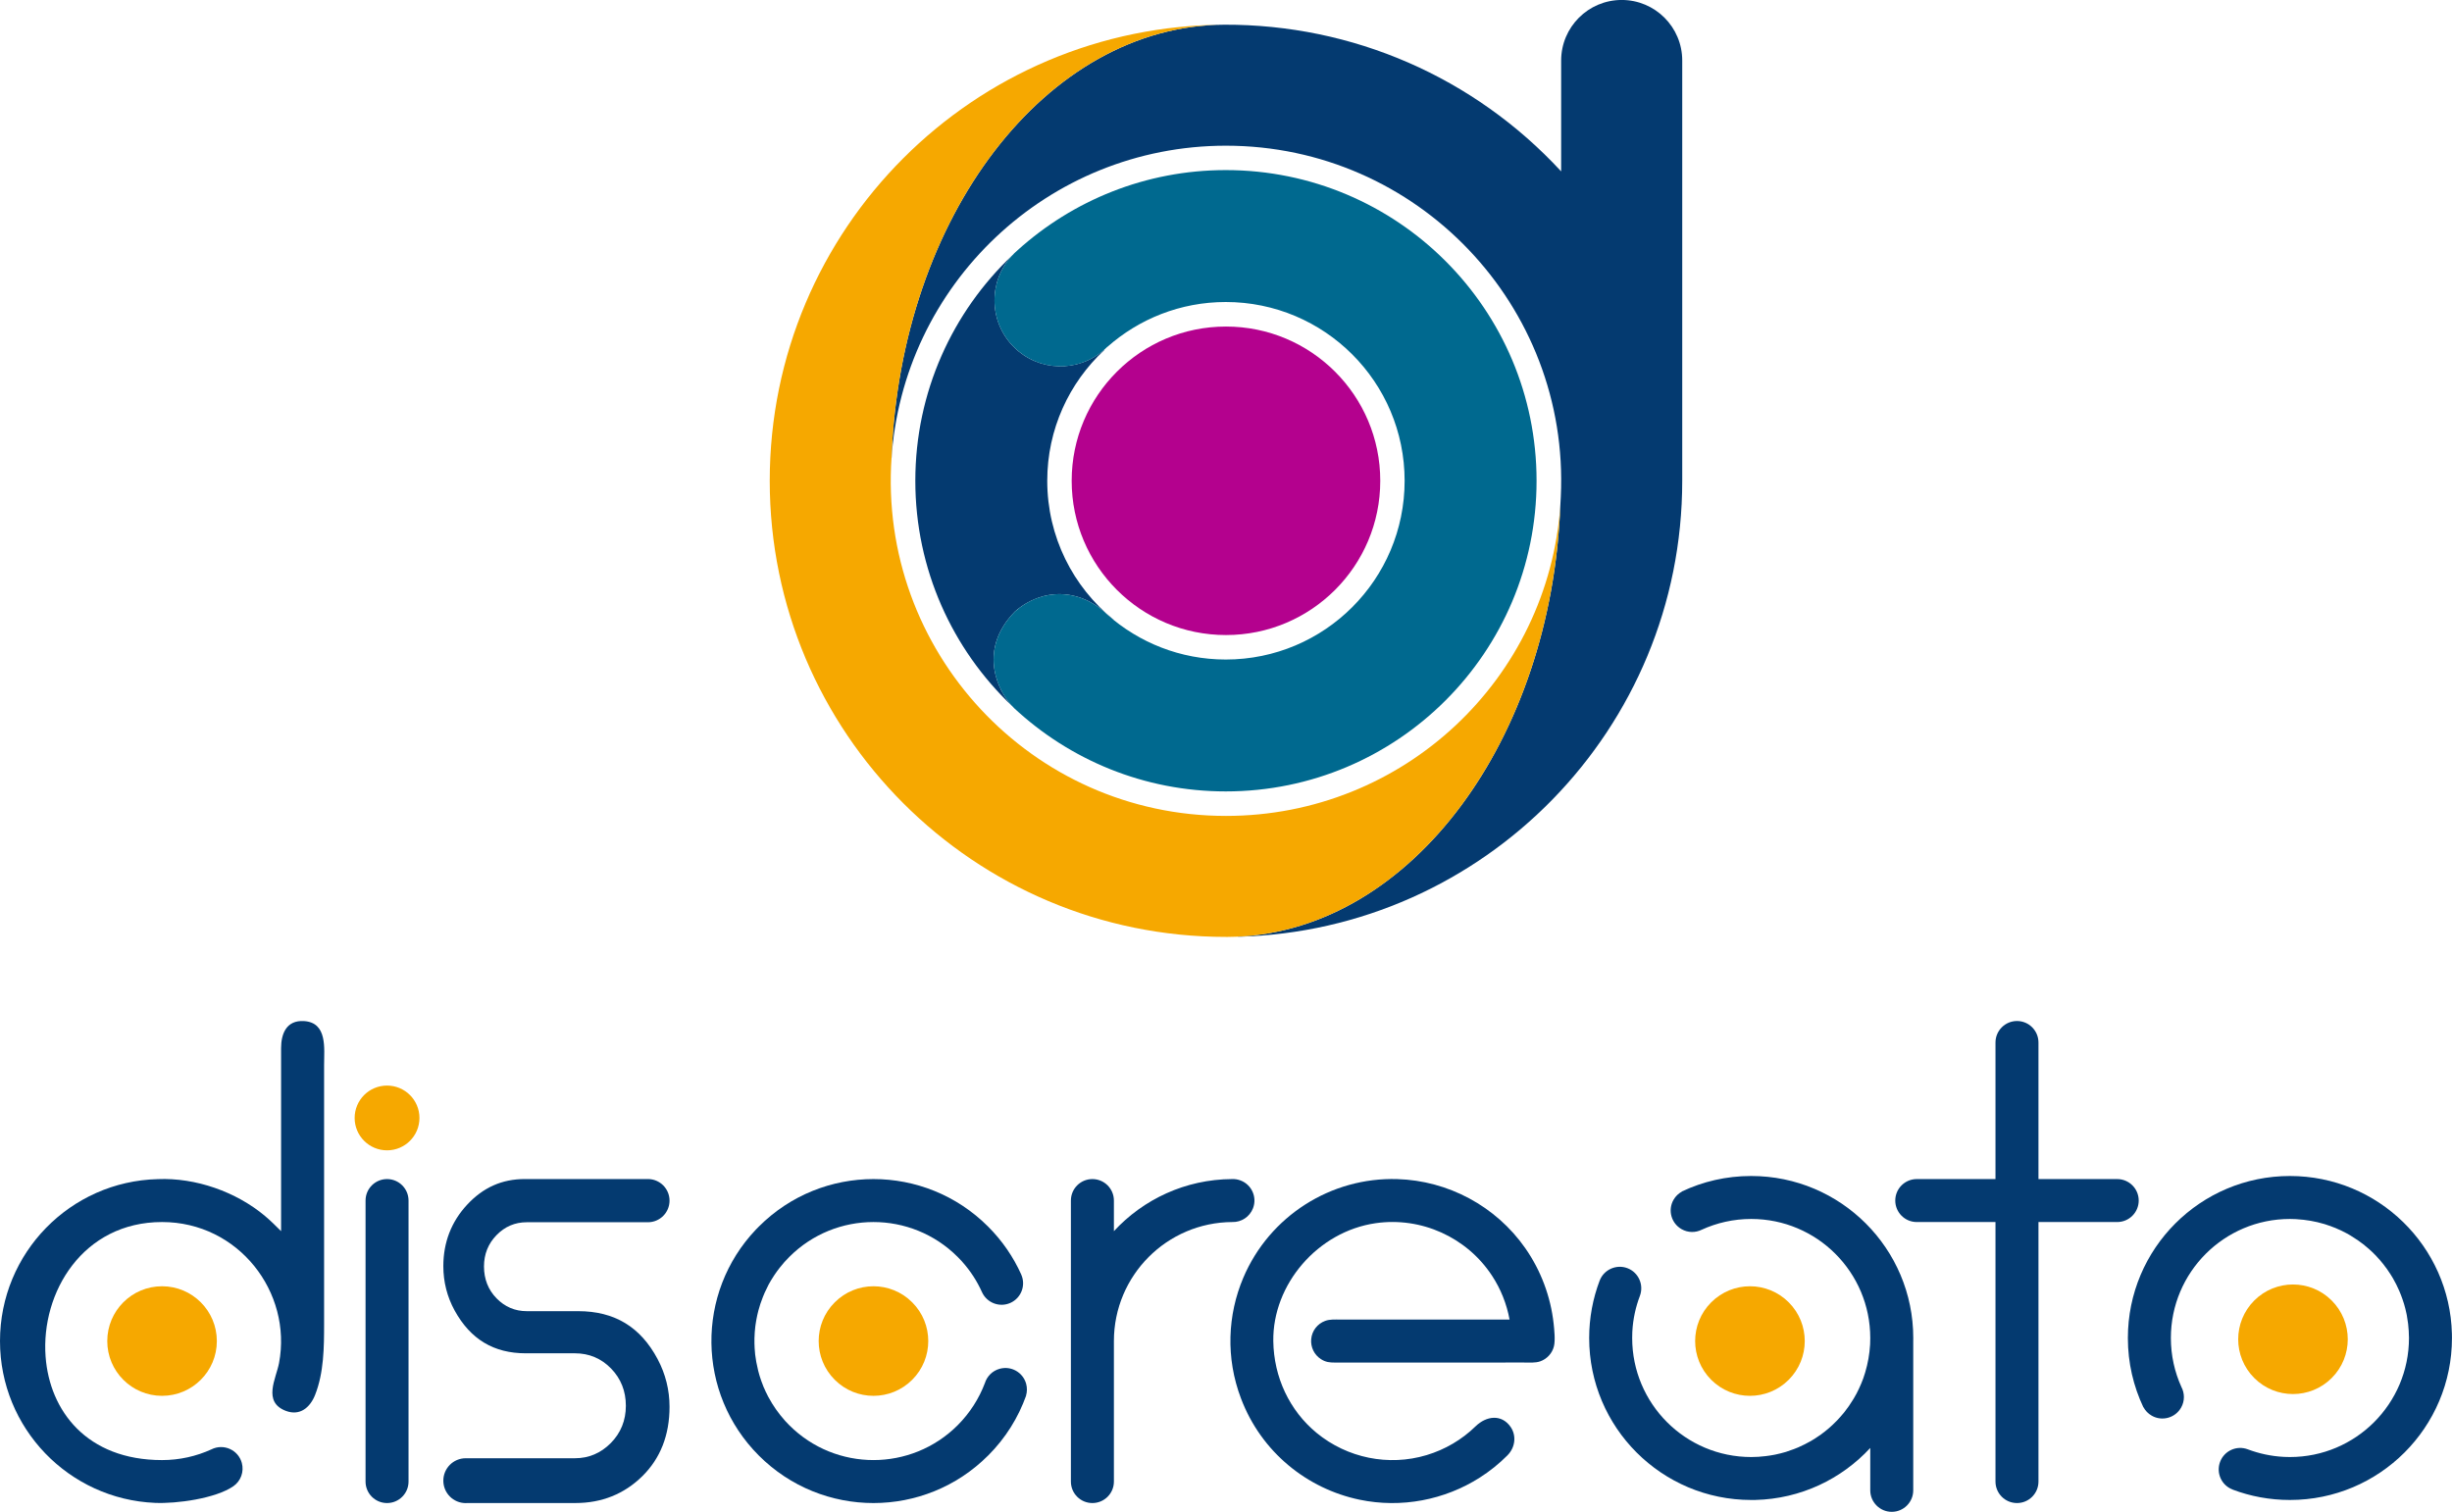
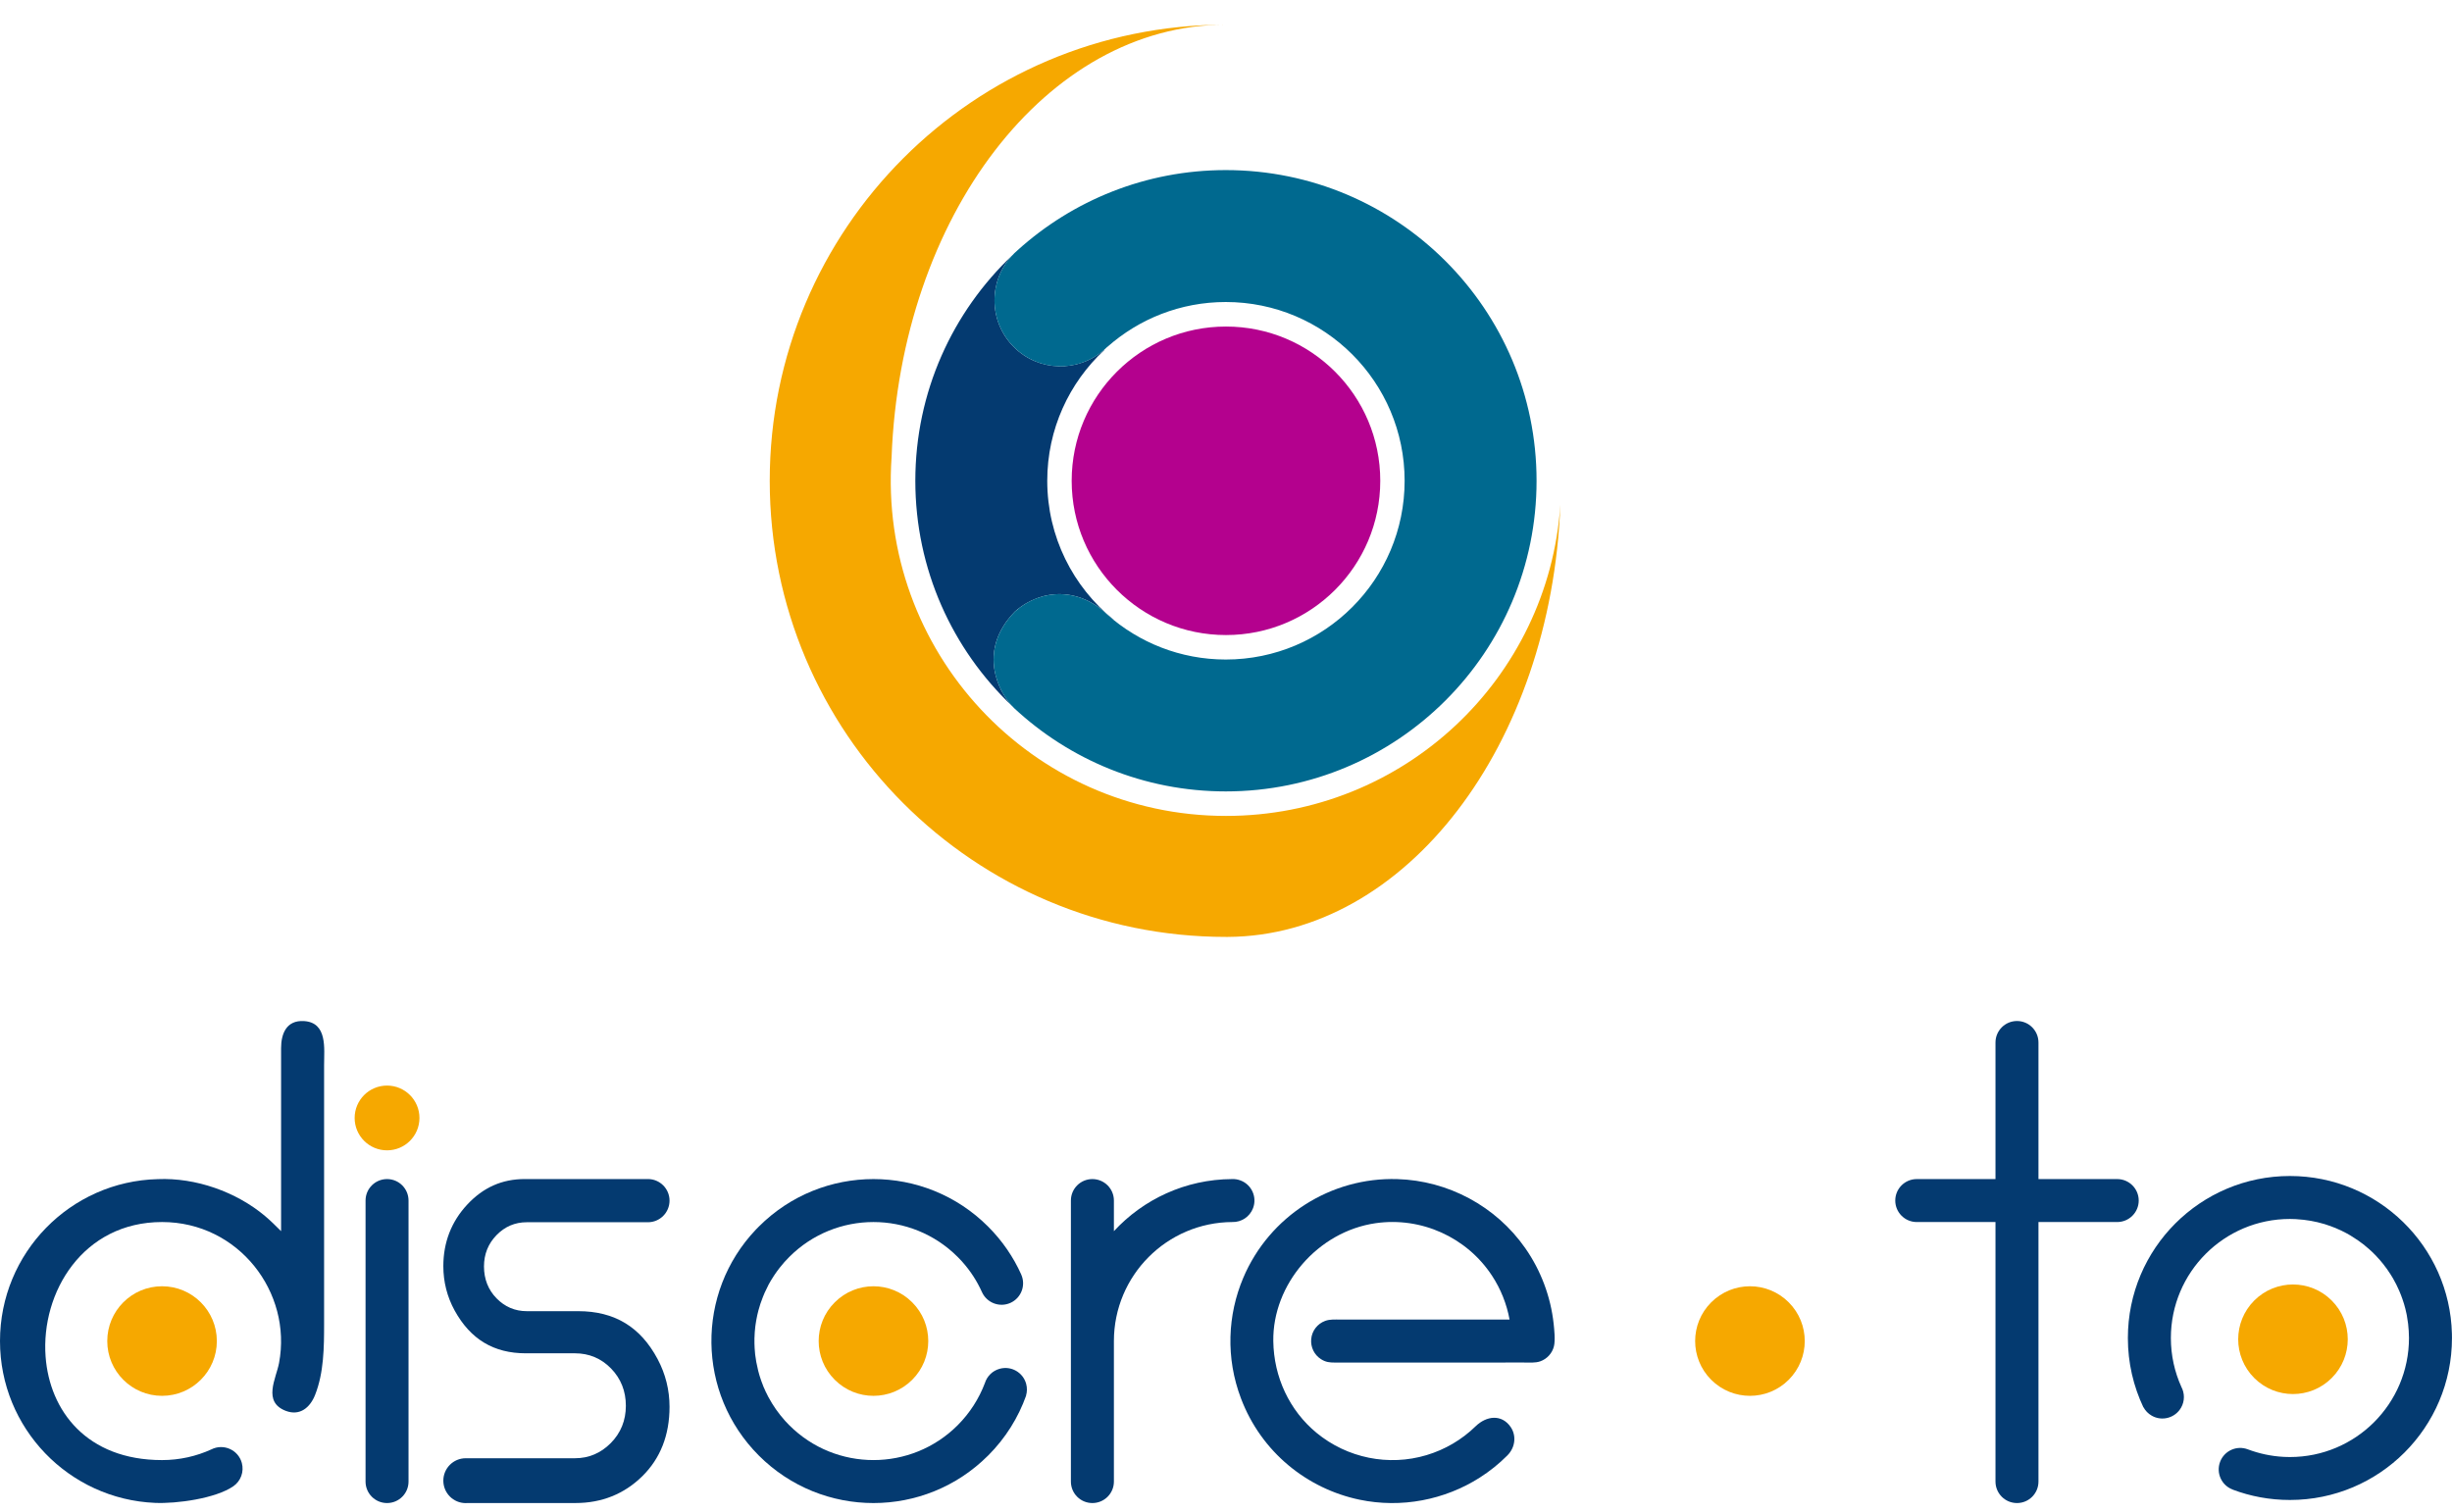
<svg xmlns="http://www.w3.org/2000/svg" width="332.95pt" height="205.34pt" viewBox="0 0 332.95 205.34" version="1.1">
  <defs>
    <clipPath id="clip1">
-       <path d="M 215 159 L 260 159 L 260 205.34 L 215 205.34 Z M 215 159 " />
-     </clipPath>
+       </clipPath>
    <clipPath id="clip2">
      <path d="M 288 159 L 332.949 159 L 332.949 204 L 288 204 Z M 288 159 " />
    </clipPath>
  </defs>
  <g id="surface1">
-     <path style=" stroke:none;fill-rule:evenodd;fill:rgb(1.569%,22.745%,43.921%);fill-opacity:1;" d="M 211.984 8.227 L 211.984 23.277 C 200.156 10.473 183.672 3.297 166.234 3.355 C 142.031 3.484 122.289 29.445 121.062 62.082 L 121.039 62.504 L 121.043 62.504 C 122.492 38.672 142.273 19.789 166.469 19.789 C 192.438 19.789 213.164 41.508 211.938 67.434 C 211.922 67.762 211.902 68.203 211.879 68.523 C 210.676 100.543 191.652 126.137 168.078 127.215 L 168.086 127.234 C 201.547 126.406 228.426 98.996 228.426 65.305 L 228.426 8.219 C 228.426 3.68 224.746 -0.004 220.207 -0.004 C 215.664 -0.004 211.984 3.684 211.984 8.227 " />
    <g clip-path="url(#clip1)" clip-rule="nonzero">
      <path style=" stroke:none;fill-rule:evenodd;fill:rgb(1.569%,22.745%,43.921%);fill-opacity:1;" d="M 259.793 202.418 L 259.793 182.145 C 259.793 182.008 259.797 181.871 259.797 181.73 C 259.797 169.578 249.941 159.727 237.793 159.727 L 237.707 159.727 L 237.77 159.727 C 234.406 159.727 231.223 160.48 228.371 161.832 L 228.395 161.84 C 227.926 162.09 227.52 162.473 227.238 162.969 C 226.438 164.375 226.938 166.156 228.34 166.949 C 229.211 167.445 230.23 167.441 231.066 167.027 C 233.113 166.09 235.391 165.562 237.793 165.562 C 246.723 165.562 253.957 172.805 253.957 181.73 C 253.957 181.984 253.949 182.234 253.941 182.484 C 253.938 182.543 253.938 182.594 253.934 182.645 C 253.859 183.934 253.633 185.176 253.281 186.363 C 253.27 186.402 253.258 186.441 253.246 186.48 C 253.195 186.656 253.137 186.82 253.078 186.996 C 253.055 187.066 253.027 187.137 253.008 187.211 C 252.953 187.355 252.895 187.5 252.84 187.641 C 252.805 187.734 252.77 187.828 252.73 187.918 C 252.688 188.016 252.645 188.113 252.602 188.211 C 252.539 188.348 252.48 188.48 252.422 188.613 C 252.398 188.664 252.375 188.707 252.352 188.754 C 252.266 188.934 252.18 189.113 252.086 189.293 C 252.051 189.355 252.012 189.422 251.977 189.484 C 251.891 189.641 251.809 189.797 251.715 189.949 C 251.688 190.004 251.652 190.051 251.617 190.105 C 251.262 190.695 250.867 191.266 250.438 191.805 C 250.391 191.855 250.348 191.906 250.305 191.965 C 250.027 192.297 249.746 192.617 249.445 192.934 C 249.383 193 249.312 193.062 249.242 193.133 C 249.137 193.242 249.027 193.352 248.914 193.457 C 248.895 193.48 248.871 193.5 248.852 193.52 C 248.688 193.668 248.527 193.816 248.359 193.961 C 248.359 193.965 248.359 193.965 248.355 193.969 C 248.168 194.129 247.98 194.285 247.785 194.438 C 247.707 194.5 247.629 194.559 247.551 194.613 C 247.43 194.707 247.309 194.801 247.188 194.891 C 247.121 194.934 247.059 194.977 246.992 195.02 C 246.648 195.258 246.289 195.492 245.922 195.707 C 245.359 196.031 244.777 196.32 244.184 196.582 C 243.984 196.664 243.789 196.746 243.59 196.82 C 243.258 196.949 242.926 197.062 242.586 197.172 C 242.535 197.188 242.488 197.203 242.441 197.219 C 242.008 197.348 241.559 197.457 241.105 197.555 C 241.027 197.566 240.945 197.59 240.867 197.602 C 240.484 197.676 240.105 197.73 239.719 197.777 C 239.09 197.855 238.445 197.898 237.793 197.898 C 228.863 197.898 221.629 190.656 221.629 181.73 C 221.629 181.48 221.637 181.227 221.645 180.977 C 221.648 180.922 221.648 180.867 221.652 180.812 C 221.746 179.129 222.105 177.516 222.676 176.012 C 223.242 174.5 222.484 172.816 220.98 172.246 C 219.473 171.68 217.785 172.438 217.211 173.941 L 217.211 173.938 C 216.293 176.359 215.789 178.988 215.789 181.73 C 215.789 193.883 225.641 203.73 237.793 203.73 C 237.984 203.73 238.176 203.73 238.363 203.727 C 244.527 203.574 250.059 200.883 253.957 196.664 L 253.957 202.422 C 253.957 204.027 255.266 205.34 256.875 205.34 C 258.488 205.34 259.793 204.027 259.793 202.422 " />
    </g>
    <path style=" stroke:none;fill-rule:evenodd;fill:rgb(1.569%,22.745%,43.921%);fill-opacity:1;" d="M 41.266 138.684 C 38.895 138.547 38.168 140.395 38.168 142.367 L 38.168 167.219 C 37.469 166.52 36.738 165.793 35.984 165.16 C 32.051 161.859 26.566 159.938 21.43 160.152 C 9.543 160.445 0 170.172 0 182.148 C 0 193.98 9.344 203.629 21.051 204.125 C 23.965 204.254 29.293 203.535 31.703 201.852 C 32.699 201.152 33.16 199.891 32.836 198.699 C 32.355 196.922 30.355 196.027 28.703 196.859 C 26.664 197.789 24.395 198.312 22.004 198.312 C 11.746 198.312 6.73 191.578 6.191 184.258 C 5.543 175.539 11.25 165.98 22.004 165.98 C 32.387 165.98 39.699 175.512 37.891 185.125 C 37.496 187.238 35.621 190.414 38.816 191.629 C 40.734 192.355 42.113 191.16 42.785 189.461 C 43.98 186.438 44.008 182.996 44.008 179.793 L 44.008 144.656 C 44.008 142.398 44.488 138.879 41.266 138.684 " />
    <path style=" stroke:none;fill-rule:evenodd;fill:rgb(1.569%,22.745%,43.921%);fill-opacity:1;" d="M 149.938 47.559 C 145.184 51.984 142.203 58.289 142.203 65.301 C 142.203 72.926 145.723 79.723 151.219 84.168 L 151.203 84.191 C 150.922 83.965 150.645 83.73 150.375 83.492 C 146.66 79.871 141.504 79.82 137.82 83.055 C 132.746 88.262 135.477 93.789 137.41 95.879 C 129.328 88.191 124.289 77.336 124.289 65.301 C 124.289 53.23 129.355 42.348 137.477 34.656 C 134.168 38.164 134.23 43.695 137.664 47.129 C 141.023 50.488 146.383 50.621 149.906 47.527 " />
    <path style=" stroke:none;fill-rule:evenodd;fill:rgb(70.587%,0.392%,55.685%);fill-opacity:1;" d="M 145.52 65.305 C 145.52 53.73 154.902 44.352 166.473 44.352 C 178.047 44.352 187.422 53.73 187.422 65.305 C 187.422 76.875 178.047 86.254 166.473 86.254 C 154.902 86.254 145.52 76.875 145.52 65.305 " />
    <path style=" stroke:none;fill-rule:evenodd;fill:rgb(96.469%,65.881%,0%);fill-opacity:1;" d="M 166.473 127.254 L 166.715 127.254 C 190.914 127.121 210.652 101.16 211.879 68.523 L 211.879 68.539 C 210.285 92.23 190.57 110.82 166.473 110.82 C 140.027 110.82 119.23 88.402 121.066 62.082 C 122.297 29.367 142.129 3.355 166.41 3.355 C 132.234 3.355 104.52 31.086 104.52 65.305 C 104.52 99.52 132.258 127.254 166.473 127.254 " />
    <path style=" stroke:none;fill-rule:evenodd;fill:rgb(0%,41.176%,56.078%);fill-opacity:1;" d="M 166.445 41.02 C 179.855 41.023 190.73 51.891 190.73 65.301 C 190.73 78.711 179.855 89.578 166.445 89.578 C 160.281 89.578 154.656 87.277 150.375 83.492 C 146.656 79.871 141.5 79.82 137.82 83.055 C 132.488 88.527 135.773 94.355 137.699 96.172 L 137.695 96.172 C 145.234 103.191 155.336 107.492 166.445 107.492 C 189.758 107.492 208.645 88.602 208.645 65.301 C 208.645 41.992 189.758 23.102 166.445 23.102 C 155.566 23.102 145.652 27.234 138.168 33.992 L 138.156 34.008 C 138.027 34.117 137.902 34.234 137.777 34.352 L 137.695 34.426 L 137.699 34.43 L 137.664 34.465 C 134.164 37.961 134.164 43.633 137.664 47.129 C 141.164 50.629 146.832 50.629 150.336 47.129 L 150.363 47.098 L 150.375 47.109 C 154.664 43.32 160.281 41.02 166.445 41.02 " />
    <path style=" stroke:none;fill-rule:evenodd;fill:rgb(1.569%,22.745%,43.921%);fill-opacity:1;" d="M 55.473 163.062 C 55.473 161.449 54.168 160.145 52.555 160.145 C 50.945 160.145 49.637 161.449 49.637 163.062 L 49.637 201.23 C 49.637 202.844 50.945 204.148 52.555 204.148 C 54.168 204.148 55.473 202.844 55.473 201.23 L 55.473 171.625 " />
    <path style=" stroke:none;fill-rule:evenodd;fill:rgb(96.469%,65.881%,0%);fill-opacity:1;" d="M 56.957 151.844 C 56.957 154.273 54.984 156.242 52.555 156.242 C 50.125 156.242 48.156 154.273 48.156 151.844 C 48.156 149.414 50.125 147.445 52.555 147.445 C 54.984 147.445 56.957 149.414 56.957 151.844 " />
    <path style=" stroke:none;fill-rule:evenodd;fill:rgb(96.469%,65.881%,0%);fill-opacity:1;" d="M 29.445 182.148 C 29.445 186.254 26.113 189.586 22.004 189.586 C 17.895 189.586 14.566 186.254 14.566 182.148 C 14.566 178.035 17.895 174.703 22.004 174.703 C 26.113 174.703 29.445 178.035 29.445 182.148 " />
    <path style=" stroke:none;fill-rule:evenodd;fill:rgb(1.569%,22.745%,43.921%);fill-opacity:1;" d="M 287.484 165.98 L 287.488 165.98 C 289.102 165.98 290.41 164.672 290.41 163.062 C 290.41 161.449 289.102 160.145 287.488 160.145 L 276.797 160.145 L 276.797 141.594 C 276.797 139.984 275.492 138.676 273.883 138.676 C 272.27 138.676 270.961 139.984 270.961 141.594 L 270.961 160.145 L 260.27 160.145 C 258.66 160.145 257.352 161.449 257.352 163.062 C 257.352 164.672 258.66 165.98 260.27 165.98 L 270.961 165.98 L 270.961 201.23 C 270.961 202.844 272.27 204.148 273.883 204.148 C 275.492 204.148 276.797 202.844 276.797 201.23 L 276.797 165.98 L 284.398 165.98 " />
    <g clip-path="url(#clip2)" clip-rule="nonzero">
      <path style=" stroke:none;fill-rule:evenodd;fill:rgb(1.569%,22.745%,43.921%);fill-opacity:1;" d="M 311.855 165.594 L 311.859 165.594 Z M 311.859 165.594 L 311.855 165.594 C 311.805 165.586 311.75 165.586 311.699 165.582 C 311.449 165.574 311.195 165.562 310.941 165.562 C 302.016 165.562 294.777 172.805 294.777 181.73 C 294.777 184.098 295.289 186.352 296.203 188.375 C 296.656 189.23 296.676 190.289 296.164 191.188 C 295.367 192.59 293.582 193.082 292.184 192.285 C 291.684 192 291.301 191.598 291.051 191.125 L 291.047 191.152 C 289.699 188.301 288.938 185.117 288.938 181.75 C 288.938 181.773 288.938 181.793 288.938 181.816 C 288.938 181.785 288.938 181.758 288.938 181.73 C 288.938 169.578 298.789 159.727 310.941 159.727 C 322.91 159.727 332.645 169.273 332.938 181.156 C 332.941 181.348 332.945 181.539 332.945 181.73 C 332.945 193.879 323.098 203.73 310.941 203.73 C 308.199 203.73 305.574 203.234 303.152 202.316 L 303.156 202.309 C 301.648 201.742 300.891 200.055 301.461 198.547 C 302.031 197.039 303.715 196.281 305.223 196.852 C 306.73 197.418 308.344 197.777 310.027 197.871 C 310.078 197.871 310.133 197.871 310.188 197.879 C 310.438 197.891 310.688 197.898 310.941 197.898 C 319.871 197.898 327.105 190.656 327.109 181.73 C 327.105 181.078 327.062 180.438 326.992 179.809 C 326.941 179.418 326.887 179.035 326.816 178.656 C 326.797 178.574 326.781 178.496 326.766 178.414 C 326.672 177.961 326.562 177.516 326.43 177.082 C 326.414 177.031 326.395 176.984 326.383 176.941 C 326.281 176.602 326.16 176.266 326.035 175.938 C 325.961 175.738 325.879 175.535 325.793 175.34 C 325.535 174.742 325.242 174.156 324.922 173.602 C 324.707 173.234 324.473 172.875 324.23 172.527 C 324.188 172.465 324.145 172.398 324.105 172.34 C 324.012 172.215 323.922 172.098 323.824 171.973 C 323.77 171.898 323.715 171.816 323.652 171.738 C 323.496 171.547 323.34 171.355 323.176 171.164 C 323.176 171.164 323.176 171.164 323.176 171.16 C 323.031 170.992 322.879 170.832 322.73 170.672 C 322.711 170.652 322.688 170.629 322.672 170.605 C 322.566 170.492 322.453 170.387 322.348 170.277 C 322.281 170.207 322.215 170.145 322.145 170.074 C 321.836 169.777 321.508 169.492 321.172 169.223 C 321.121 169.176 321.066 169.129 321.02 169.086 C 320.477 168.66 319.91 168.266 319.312 167.906 C 319.266 167.875 319.215 167.84 319.164 167.809 C 319.008 167.719 318.852 167.633 318.699 167.543 C 318.629 167.512 318.566 167.477 318.504 167.441 C 318.328 167.348 318.145 167.258 317.965 167.168 C 317.922 167.152 317.871 167.125 317.828 167.102 C 317.695 167.039 317.559 166.98 317.426 166.926 C 317.328 166.879 317.23 166.836 317.133 166.793 C 317.039 166.754 316.949 166.723 316.852 166.688 C 316.711 166.629 316.566 166.57 316.422 166.52 C 316.352 166.492 316.277 166.473 316.203 166.449 C 316.035 166.387 315.867 166.328 315.699 166.277 C 315.652 166.266 315.617 166.254 315.578 166.242 C 314.391 165.887 313.145 165.668 311.859 165.594 " />
    </g>
    <path style=" stroke:none;fill-rule:evenodd;fill:rgb(96.469%,65.881%,0%);fill-opacity:1;" d="M 316.617 187.164 C 313.715 190.07 309.004 190.07 306.098 187.164 C 303.191 184.258 303.191 179.551 306.098 176.641 C 309.004 173.734 313.715 173.734 316.617 176.641 C 319.523 179.551 319.523 184.258 316.617 187.164 " />
    <path style=" stroke:none;fill-rule:evenodd;fill:rgb(96.469%,65.881%,0%);fill-opacity:1;" d="M 123.867 176.887 C 126.773 179.789 126.773 184.5 123.867 187.406 C 120.961 190.312 116.25 190.312 113.348 187.406 C 110.438 184.5 110.438 179.789 113.348 176.887 C 116.25 173.977 120.961 173.977 123.867 176.887 " />
    <path style=" stroke:none;fill-rule:evenodd;fill:rgb(1.569%,22.745%,43.921%);fill-opacity:1;" d="M 133.734 187.855 C 134.02 186.941 134.75 186.184 135.746 185.91 C 137.297 185.48 138.906 186.391 139.336 187.945 C 139.488 188.496 139.473 189.051 139.32 189.562 L 139.336 189.551 C 138.277 192.523 136.559 195.312 134.18 197.691 C 134.191 197.672 134.211 197.66 134.227 197.641 C 134.203 197.66 134.188 197.684 134.164 197.703 C 125.57 206.297 111.641 206.297 103.047 197.703 C 94.586 189.242 94.453 175.609 102.648 166.996 C 102.781 166.859 102.914 166.719 103.047 166.59 C 111.641 157.996 125.574 157.996 134.164 166.59 C 136.105 168.527 137.605 170.738 138.668 173.098 L 138.664 173.098 C 139.328 174.57 138.672 176.297 137.203 176.961 C 135.734 177.621 134.004 176.965 133.34 175.5 C 132.68 174.027 131.789 172.637 130.664 171.379 C 130.629 171.34 130.594 171.305 130.562 171.262 C 130.391 171.078 130.215 170.891 130.039 170.719 C 123.727 164.402 113.484 164.402 107.176 170.719 C 106.715 171.172 106.289 171.656 105.895 172.16 C 105.652 172.465 105.426 172.777 105.211 173.094 C 105.164 173.164 105.121 173.23 105.074 173.301 C 104.82 173.688 104.582 174.078 104.363 174.48 C 104.34 174.527 104.324 174.57 104.301 174.613 C 104.133 174.93 103.98 175.25 103.836 175.57 C 103.754 175.77 103.664 175.965 103.59 176.164 C 103.348 176.77 103.141 177.387 102.977 178.012 C 102.867 178.422 102.781 178.836 102.703 179.254 C 102.691 179.332 102.676 179.406 102.664 179.48 C 102.637 179.629 102.613 179.785 102.594 179.934 C 102.582 180.031 102.566 180.129 102.555 180.223 C 102.523 180.469 102.504 180.715 102.484 180.961 L 102.484 180.969 C 102.469 181.188 102.461 181.41 102.453 181.625 C 102.449 181.66 102.445 181.688 102.445 181.715 C 102.441 181.871 102.445 182.027 102.445 182.176 C 102.445 182.277 102.441 182.371 102.445 182.465 C 102.453 182.898 102.48 183.328 102.523 183.758 C 102.531 183.824 102.535 183.895 102.539 183.961 C 102.621 184.645 102.746 185.328 102.914 186 C 102.922 186.059 102.93 186.117 102.953 186.18 C 102.996 186.352 103.047 186.52 103.094 186.695 C 103.117 186.762 103.133 186.832 103.156 186.906 C 103.215 187.094 103.277 187.285 103.344 187.477 C 103.359 187.523 103.379 187.574 103.395 187.621 C 103.441 187.758 103.5 187.898 103.555 188.035 C 103.59 188.133 103.629 188.234 103.664 188.332 C 103.703 188.422 103.75 188.512 103.789 188.605 C 103.852 188.746 103.91 188.887 103.973 189.027 C 104.004 189.094 104.047 189.164 104.078 189.23 C 104.16 189.391 104.234 189.555 104.316 189.711 C 104.34 189.75 104.359 189.785 104.379 189.82 C 104.965 190.91 105.688 191.949 106.547 192.91 C 106.586 192.949 106.617 192.992 106.652 193.031 C 106.82 193.211 106.996 193.398 107.176 193.578 C 113.484 199.887 123.727 199.887 130.039 193.578 C 131.715 191.898 132.945 189.941 133.734 187.855 " />
    <path style=" stroke:none;fill-rule:evenodd;fill:rgb(96.469%,65.881%,0%);fill-opacity:1;" d="M 232.359 187.406 C 229.453 184.5 229.453 179.789 232.359 176.887 C 235.27 173.977 239.977 173.977 242.883 176.883 C 245.789 179.789 245.789 184.5 242.883 187.406 C 239.977 190.312 235.27 190.312 232.359 187.406 " />
    <path style=" stroke:none;fill-rule:evenodd;fill:rgb(1.569%,22.745%,43.921%);fill-opacity:1;" d="M 151.254 163.062 C 151.254 161.449 149.945 160.145 148.332 160.145 C 146.719 160.145 145.414 161.449 145.414 163.062 L 145.414 201.23 C 145.414 202.844 146.719 204.148 148.332 204.148 C 149.945 204.148 151.254 202.844 151.254 201.23 L 151.254 182.148 C 151.254 173.246 158.449 166.02 167.344 165.98 C 168.547 166.012 169.695 165.285 170.148 164.094 C 170.719 162.586 169.961 160.902 168.449 160.332 C 168.066 160.188 167.672 160.125 167.285 160.145 C 160.945 160.184 155.246 162.898 151.254 167.219 " />
    <path style=" stroke:none;fill-rule:evenodd;fill:rgb(1.569%,22.745%,43.921%);fill-opacity:1;" d="M 200.371 193.719 C 198.496 195.551 196.219 196.883 193.711 197.637 C 188.547 199.188 182.934 198.035 178.781 194.621 C 175.094 191.586 172.965 187.047 172.898 182.152 C 172.793 174.438 178.941 167.27 186.793 166.137 C 192.98 165.246 199.176 168.043 202.602 173.277 C 203.781 175.074 204.594 177.113 204.98 179.227 L 182.031 179.227 C 181.332 179.227 180.605 179.16 179.934 179.41 C 178.895 179.793 178.137 180.75 178.043 181.898 C 177.953 182.98 178.457 184.02 179.375 184.605 C 180.016 185.016 180.539 185.066 181.266 185.066 L 188.07 185.066 C 194.359 185.066 200.645 185.062 206.934 185.062 C 207.637 185.062 208.48 185.137 209.152 184.898 C 210.062 184.574 210.77 183.809 211.004 182.859 C 211.211 182.023 211.043 180.527 210.965 179.785 C 210.562 176.109 209.23 172.555 207.109 169.523 C 203.109 163.801 196.613 160.355 189.742 160.148 C 180.73 159.871 172.379 165.16 168.82 173.555 C 166.688 178.59 166.414 184.426 168.512 189.945 C 171.273 197.238 177.496 202.203 184.602 203.691 C 190.285 204.879 196.164 203.727 200.922 200.699 C 202.301 199.824 203.555 198.809 204.68 197.68 C 205.809 196.547 205.895 194.938 205.133 193.824 C 203.906 192.035 201.836 192.297 200.371 193.719 " />
    <path style=" stroke:none;fill-rule:evenodd;fill:rgb(1.569%,22.745%,43.921%);fill-opacity:1;" d="M 90.914 163.074 C 90.914 164.691 89.602 166.008 87.98 166.008 L 71.523 166.008 C 69.93 166.008 68.551 166.594 67.418 167.762 C 66.289 168.918 65.719 170.352 65.719 172.012 C 65.719 173.719 66.289 175.176 67.418 176.336 C 68.551 177.496 69.93 178.086 71.523 178.086 L 78.512 178.086 C 83.441 178.086 86.973 180.219 89.301 184.605 C 90.371 186.621 90.914 188.797 90.914 191.078 C 90.914 194.922 89.668 198.09 87.219 200.5 C 84.762 202.922 81.707 204.145 78.145 204.145 L 63.465 204.145 C 63.391 204.152 63.316 204.156 63.242 204.156 C 61.559 204.156 60.199 202.793 60.199 201.105 C 60.199 199.43 61.559 198.062 63.242 198.062 L 78.078 198.062 C 79.941 198.062 81.578 197.371 82.934 196.004 C 84.293 194.629 84.984 192.926 84.984 190.934 C 84.984 188.949 84.309 187.246 82.973 185.871 C 81.637 184.5 79.988 183.809 78.078 183.809 L 71.398 183.809 C 67.047 183.809 63.891 181.91 61.738 178.004 C 60.715 176.141 60.199 174.109 60.199 171.973 C 60.199 168.746 61.285 165.934 63.434 163.621 C 65.609 161.281 68.168 160.141 71.262 160.141 L 87.98 160.141 C 89.602 160.141 90.914 161.457 90.914 163.074 " />
  </g>
</svg>